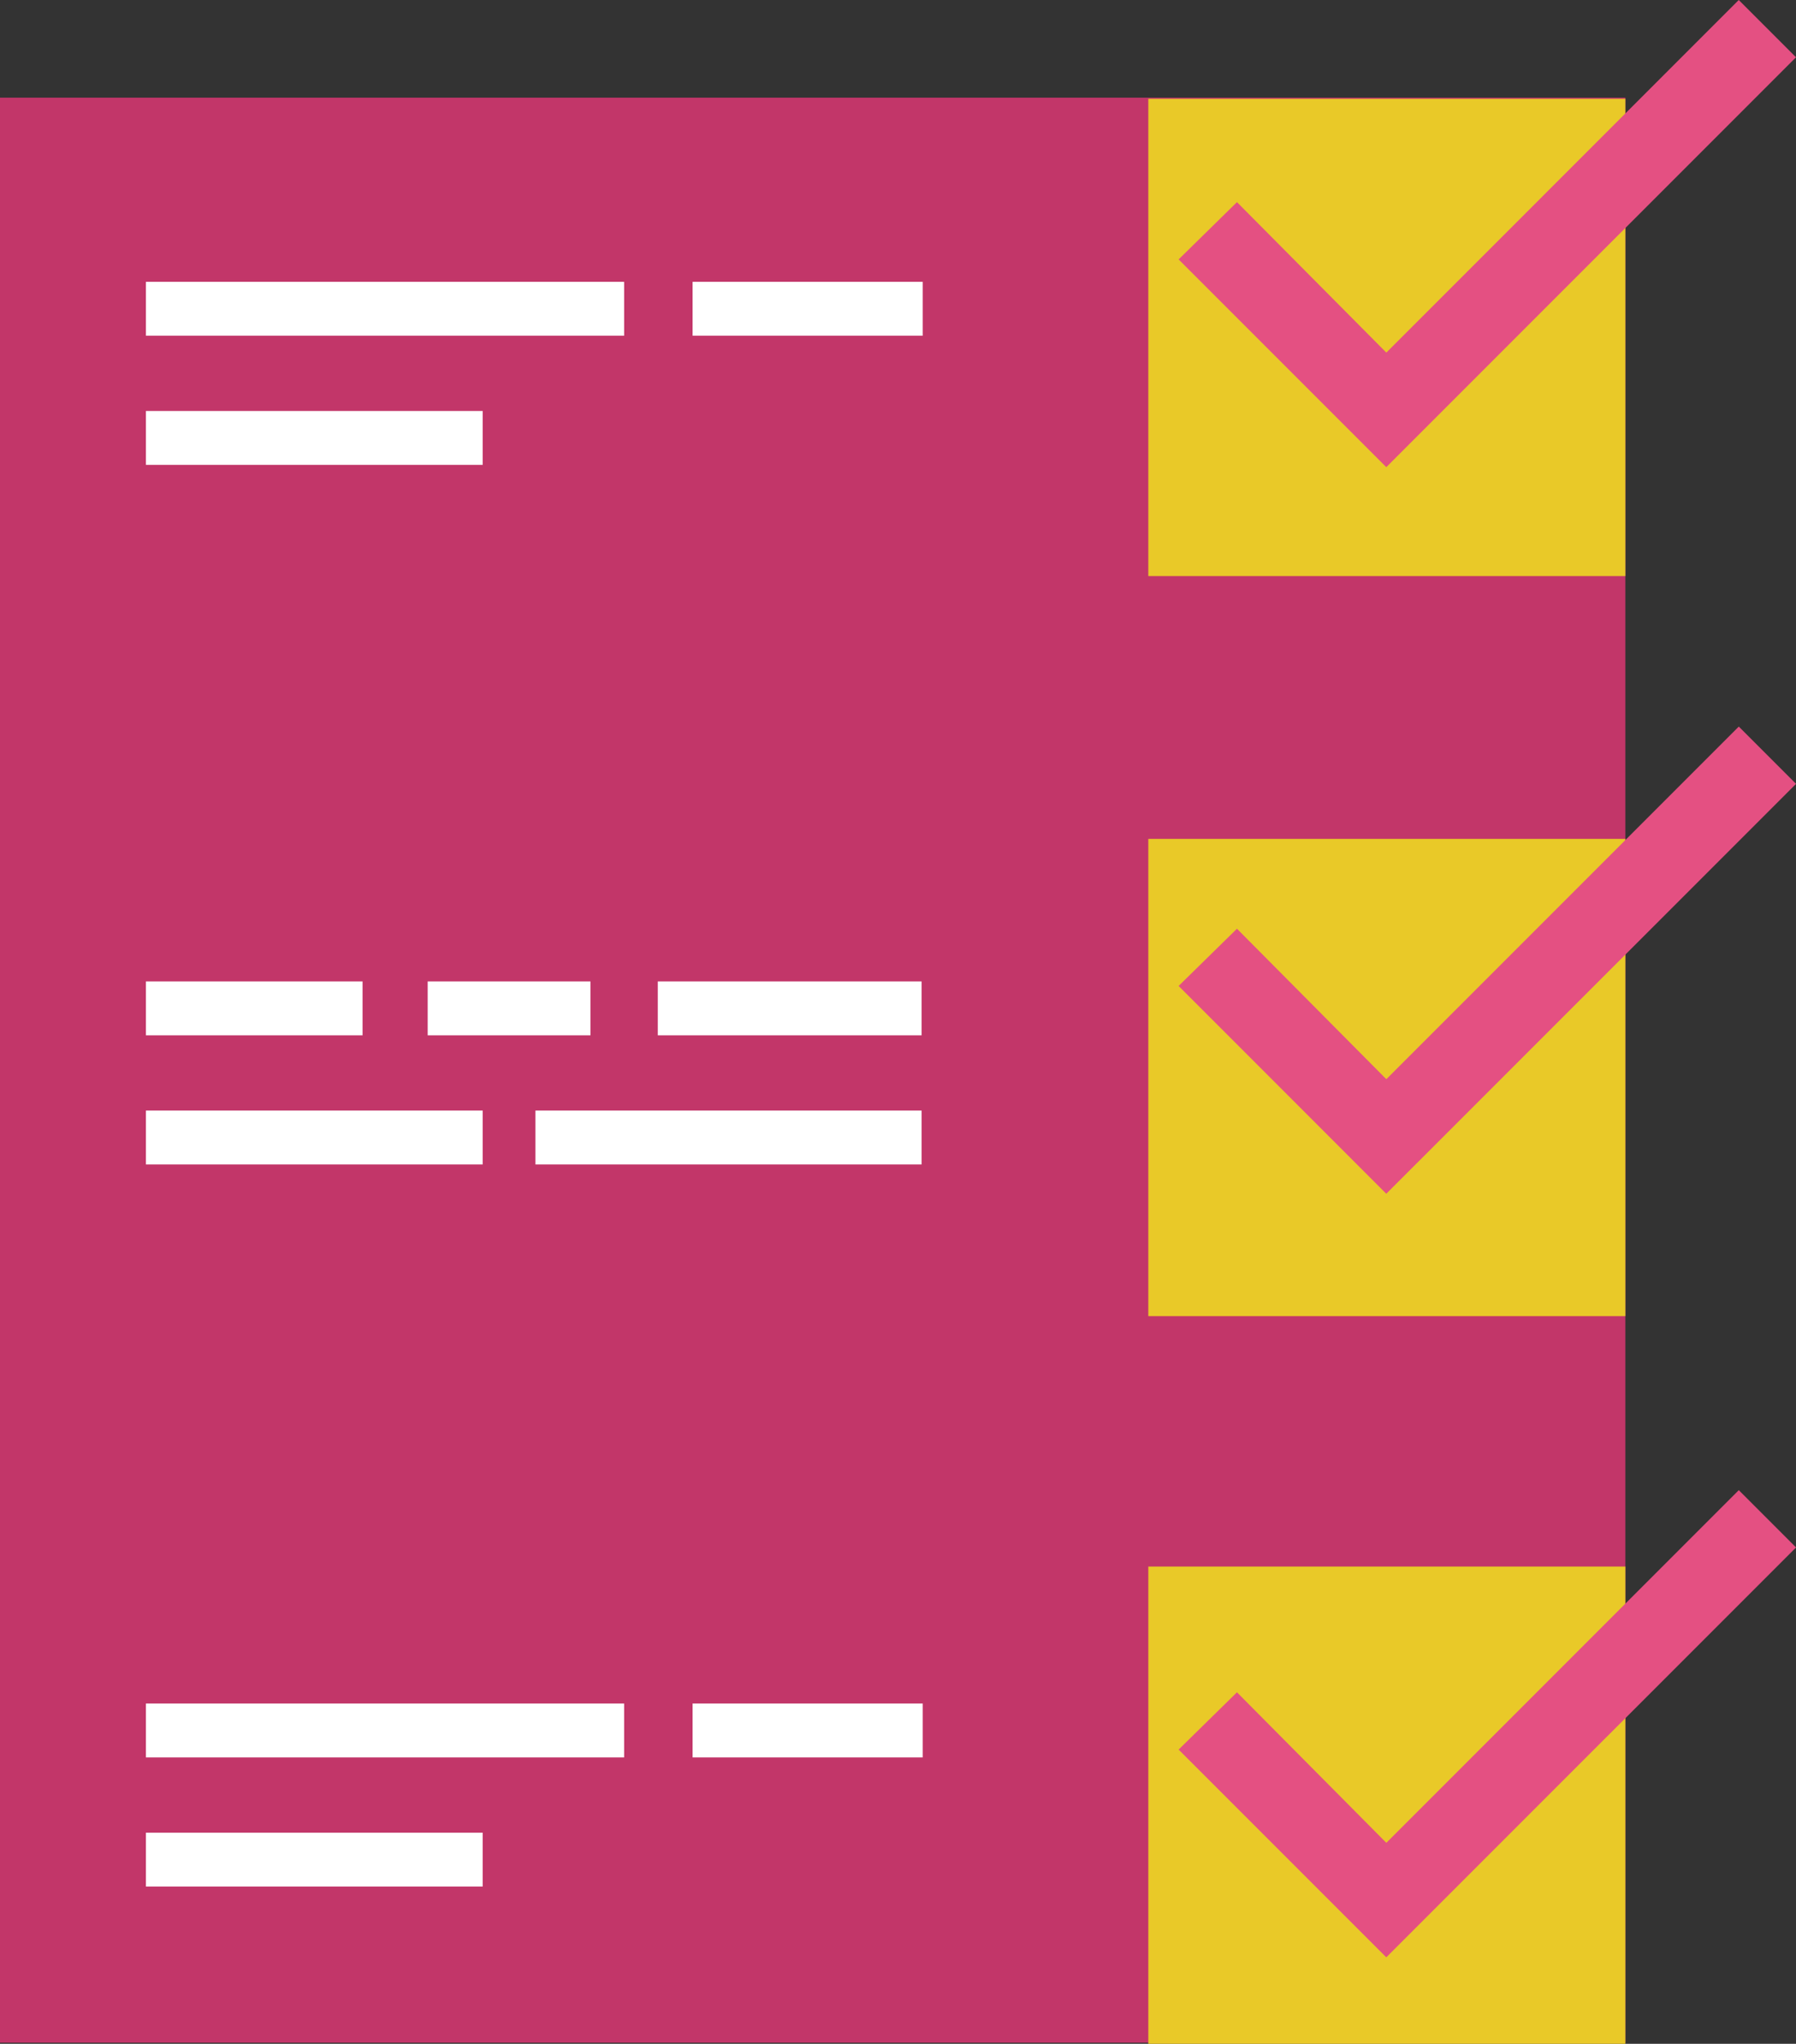
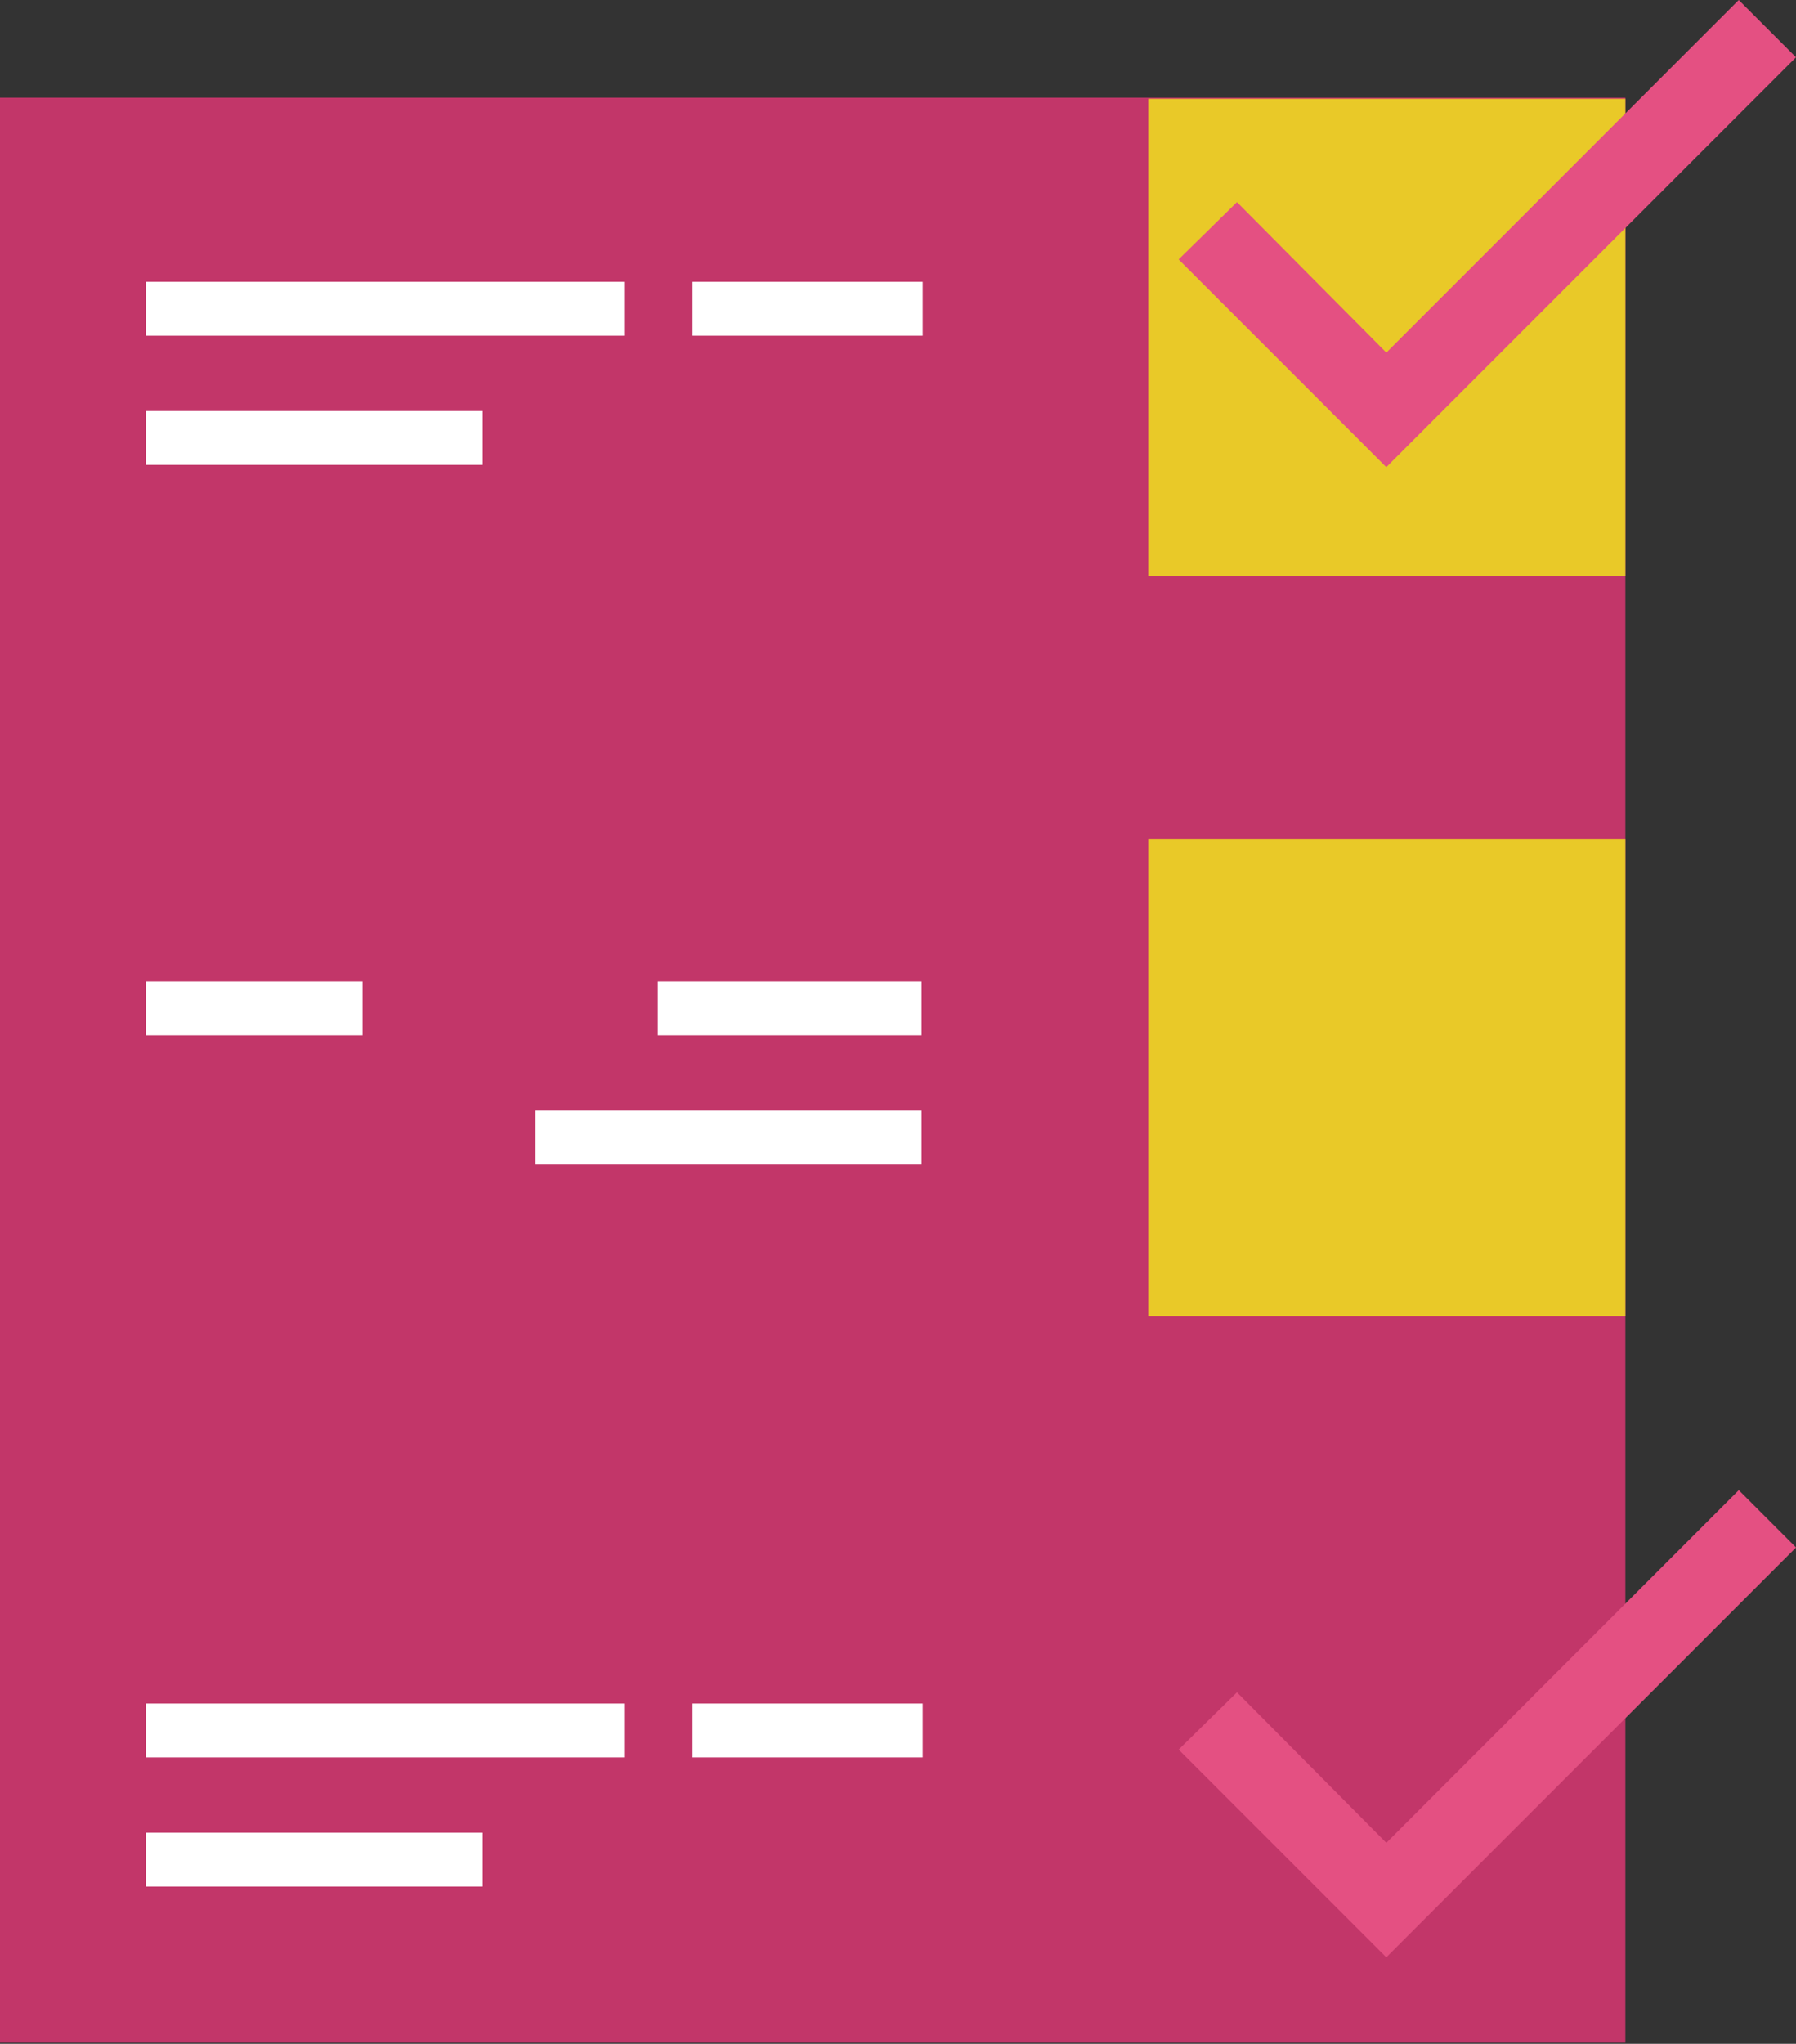
<svg xmlns="http://www.w3.org/2000/svg" id="Layer_1" data-name="Layer 1" viewBox="0 0 396.8 451.36">
  <rect x="0" y="0" width="396.8" height="451.36" fill="#333333" stroke="none" />
  <defs>
    <style>.cls-1{fill:#c23669;}.cls-2{fill:#e9c928;}.cls-3{fill:#e45082;}.cls-4{fill:#fff;}</style>
  </defs>
  <rect id="Rectangle_2057" data-name="Rectangle 2057" class="cls-1" y="21.57" width="359.1" height="429.54" />
  <rect id="Rectangle_2058" data-name="Rectangle 2058" class="cls-2" x="253.7" y="185.26" width="105.4" height="105.4" />
-   <rect id="Rectangle_2059" data-name="Rectangle 2059" class="cls-2" x="253.7" y="345.96" width="105.4" height="105.4" />
  <rect id="Rectangle_2060" data-name="Rectangle 2060" class="cls-2" x="253.7" y="21.82" width="105.4" height="105.4" />
-   <path id="Path_1144" data-name="Path 1144" class="cls-3" d="M873.66,532.63l-45.88-45.89,12.89-12.64,33,33.23,77.87-77.87,12.65,12.65Z" transform="translate(-567.38 -269)" />
  <path id="Path_1145" data-name="Path 1145" class="cls-3" d="M873.66,372.17l-45.88-45.88,12.89-12.65,33,33.23L951.53,269l12.65,12.65Z" transform="translate(-567.38 -269)" />
  <path id="Path_1146" data-name="Path 1146" class="cls-3" d="M873.66,701.26l-45.88-45.88,12.89-12.65,33,33.24,77.87-77.88,12.65,12.65Z" transform="translate(-567.38 -269)" />
  <rect id="Rectangle_2061" data-name="Rectangle 2061" class="cls-4" x="32.24" y="62.24" width="105.65" height="11.9" />
  <rect id="Rectangle_2062" data-name="Rectangle 2062" class="cls-4" x="153.02" y="62.24" width="50.84" height="11.9" />
  <rect id="Rectangle_2063" data-name="Rectangle 2063" class="cls-4" x="32.24" y="90.76" width="74.4" height="11.9" />
  <rect id="Rectangle_2064" data-name="Rectangle 2064" class="cls-4" x="32.24" y="376.21" width="105.65" height="11.9" />
  <rect id="Rectangle_2065" data-name="Rectangle 2065" class="cls-4" x="153.02" y="376.21" width="50.84" height="11.9" />
  <rect id="Rectangle_2066" data-name="Rectangle 2066" class="cls-4" x="32.24" y="404.73" width="74.4" height="11.9" />
  <rect id="Rectangle_2067" data-name="Rectangle 2067" class="cls-4" x="32.24" y="216.74" width="47.86" height="11.9" />
  <rect id="Rectangle_2068" data-name="Rectangle 2068" class="cls-4" x="145.33" y="216.74" width="58.28" height="11.9" />
-   <rect id="Rectangle_2069" data-name="Rectangle 2069" class="cls-4" x="94.49" y="216.74" width="35.96" height="11.9" />
-   <rect id="Rectangle_2070" data-name="Rectangle 2070" class="cls-4" x="32.24" y="245.26" width="74.4" height="11.9" />
  <rect id="Rectangle_2071" data-name="Rectangle 2071" class="cls-4" x="118.3" y="245.26" width="85.31" height="11.9" />
</svg>